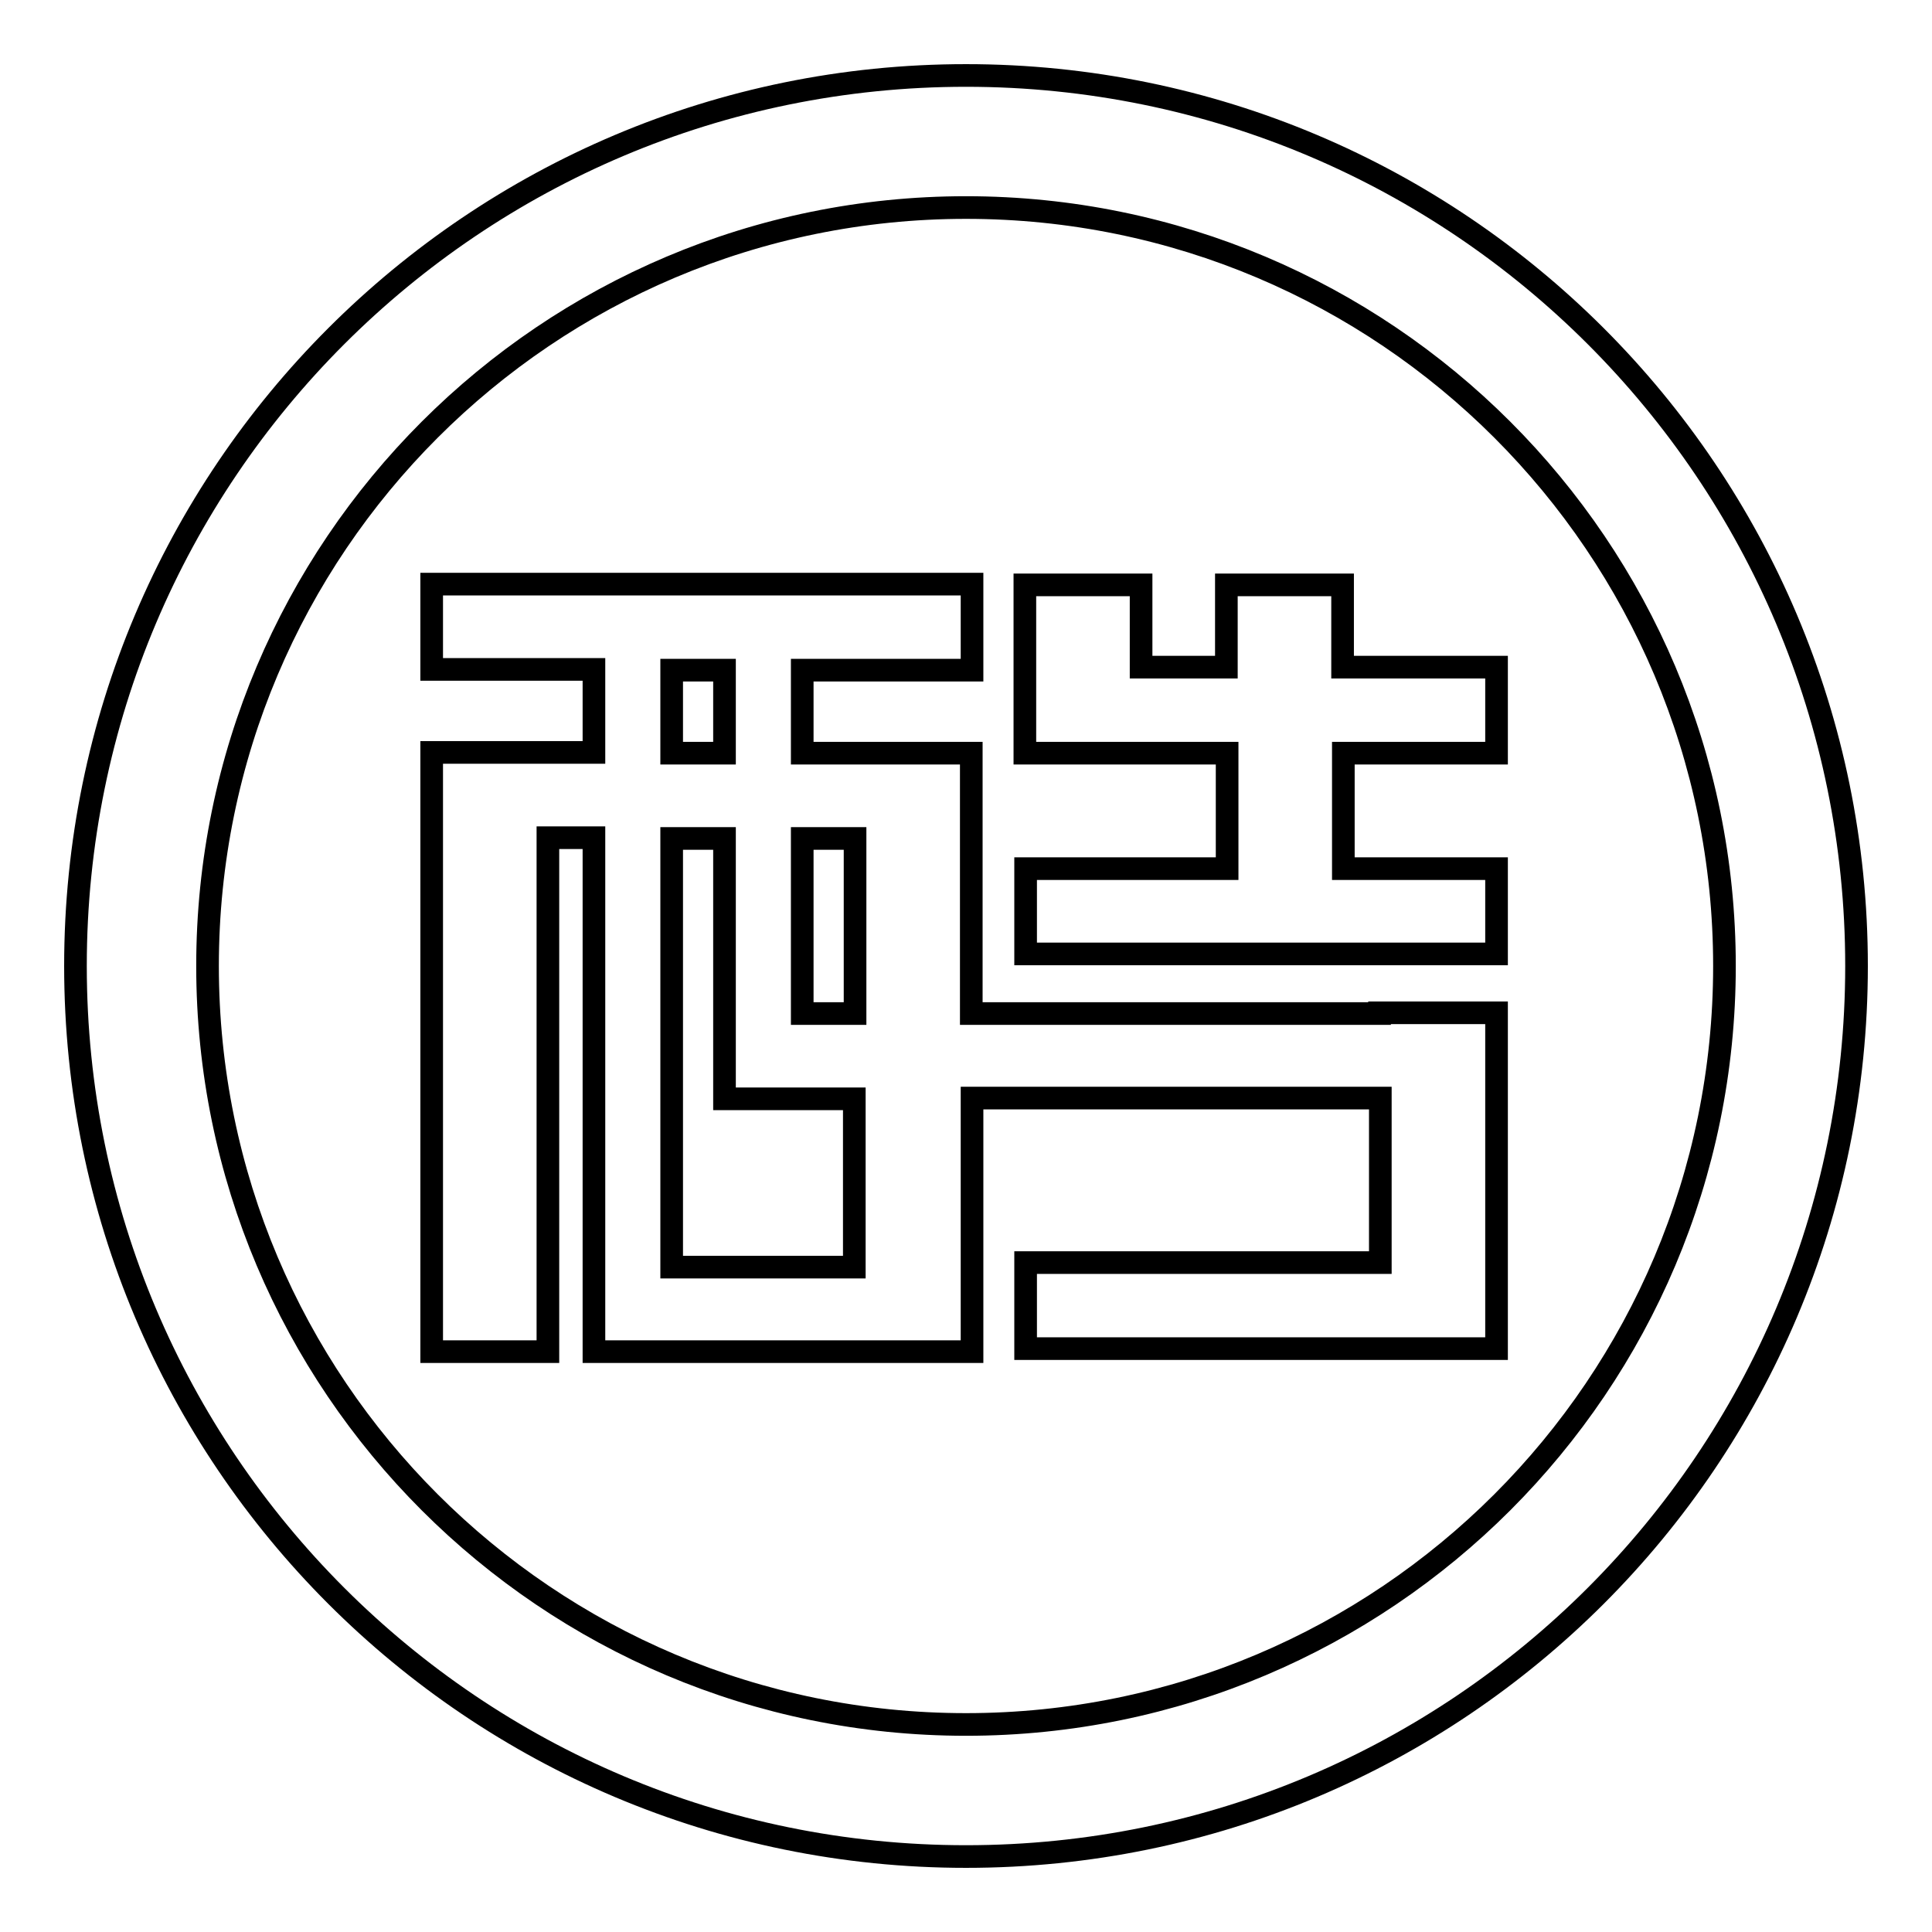
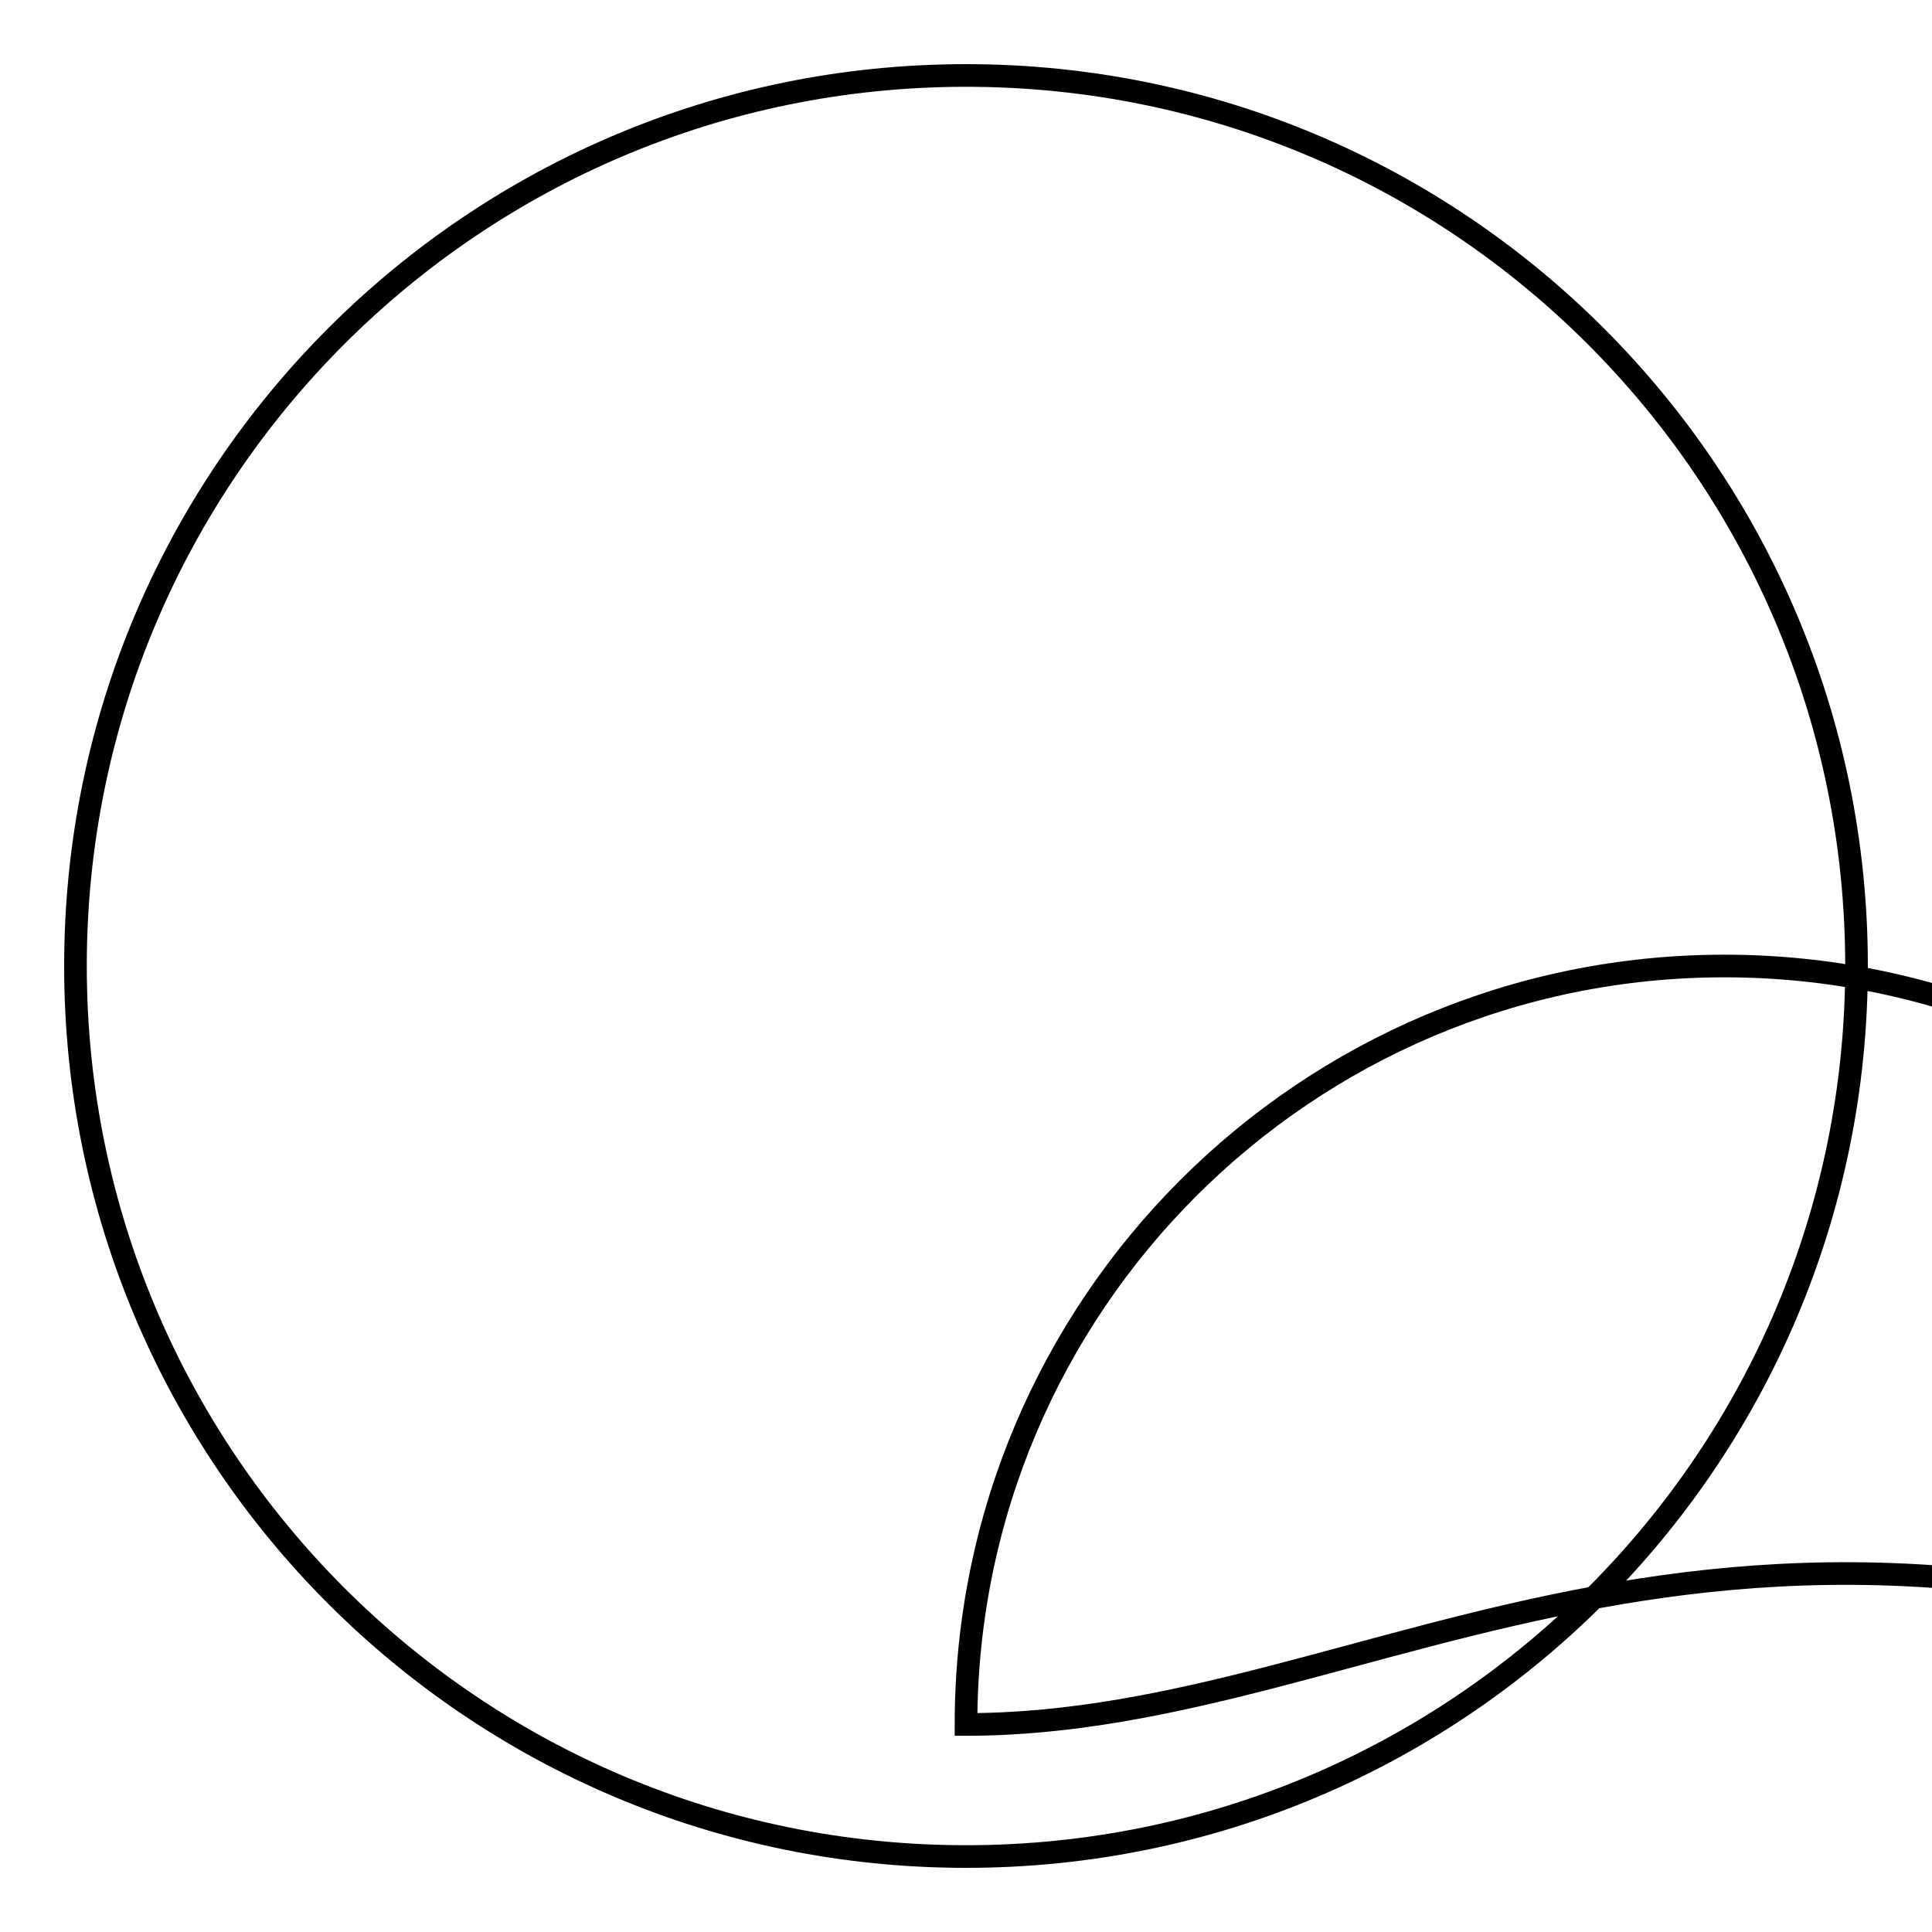
<svg xmlns="http://www.w3.org/2000/svg" version="1.1" x="0px" y="0px" viewBox="0 0 256 256" enable-background="new 0 0 256 256" xml:space="preserve">
  <g>
    <g>
-       <path stroke-width="3" fill-opacity="0" stroke="#000000" d="M128,10C62.8,10,10,62.8,10,128c0,65.2,52.8,118,118,118c65.2,0,118-52.8,118-118C246,62.8,193.2,10,128,10z M128,228.5c-55.5,0-100.5-45-100.5-100.5c0-55.5,45-100.5,100.5-100.5c55.5,0,100.5,45,100.5,100.5C228.5,183.5,183.5,228.5,128,228.5z" />
-       <path stroke-width="3" fill-opacity="0" stroke="#000000" d="M177.9,88.4V77.5h-15.4v10.9h-11.3V77.5h-15.4v22.3h1.9h13.6h11.3v15.3h-26.7v11.3h62.4v-11.3H178V99.8h20.3V88.4H177.9z" />
-       <path stroke-width="3" fill-opacity="0" stroke="#000000" d="M182.8,134.3h-54.1v-23.2h0V99.8h0h-15.4h-7v-11h22.5V77.4H57.2v11.3h21.5v11h-6.1H57.2v11.3v68.1h15.4v-68.1h6.1v68.1h2.6H89h24.3h13.6h1.9v-33.6h54.1v21.8h-47v11.4h62.4v-0.6v-10.8v-33.1h0H182.8z M113.3,111.1v23.2h-7v-23.2H113.3z M89,88.8h7v11h-7V88.8z M113.3,167.9H89v-56.8h7v23.2v9.6v1.7h17.2V167.9z" />
+       <path stroke-width="3" fill-opacity="0" stroke="#000000" d="M128,10C62.8,10,10,62.8,10,128c0,65.2,52.8,118,118,118c65.2,0,118-52.8,118-118C246,62.8,193.2,10,128,10z M128,228.5c0-55.5,45-100.5,100.5-100.5c55.5,0,100.5,45,100.5,100.5C228.5,183.5,183.5,228.5,128,228.5z" />
    </g>
  </g>
</svg>